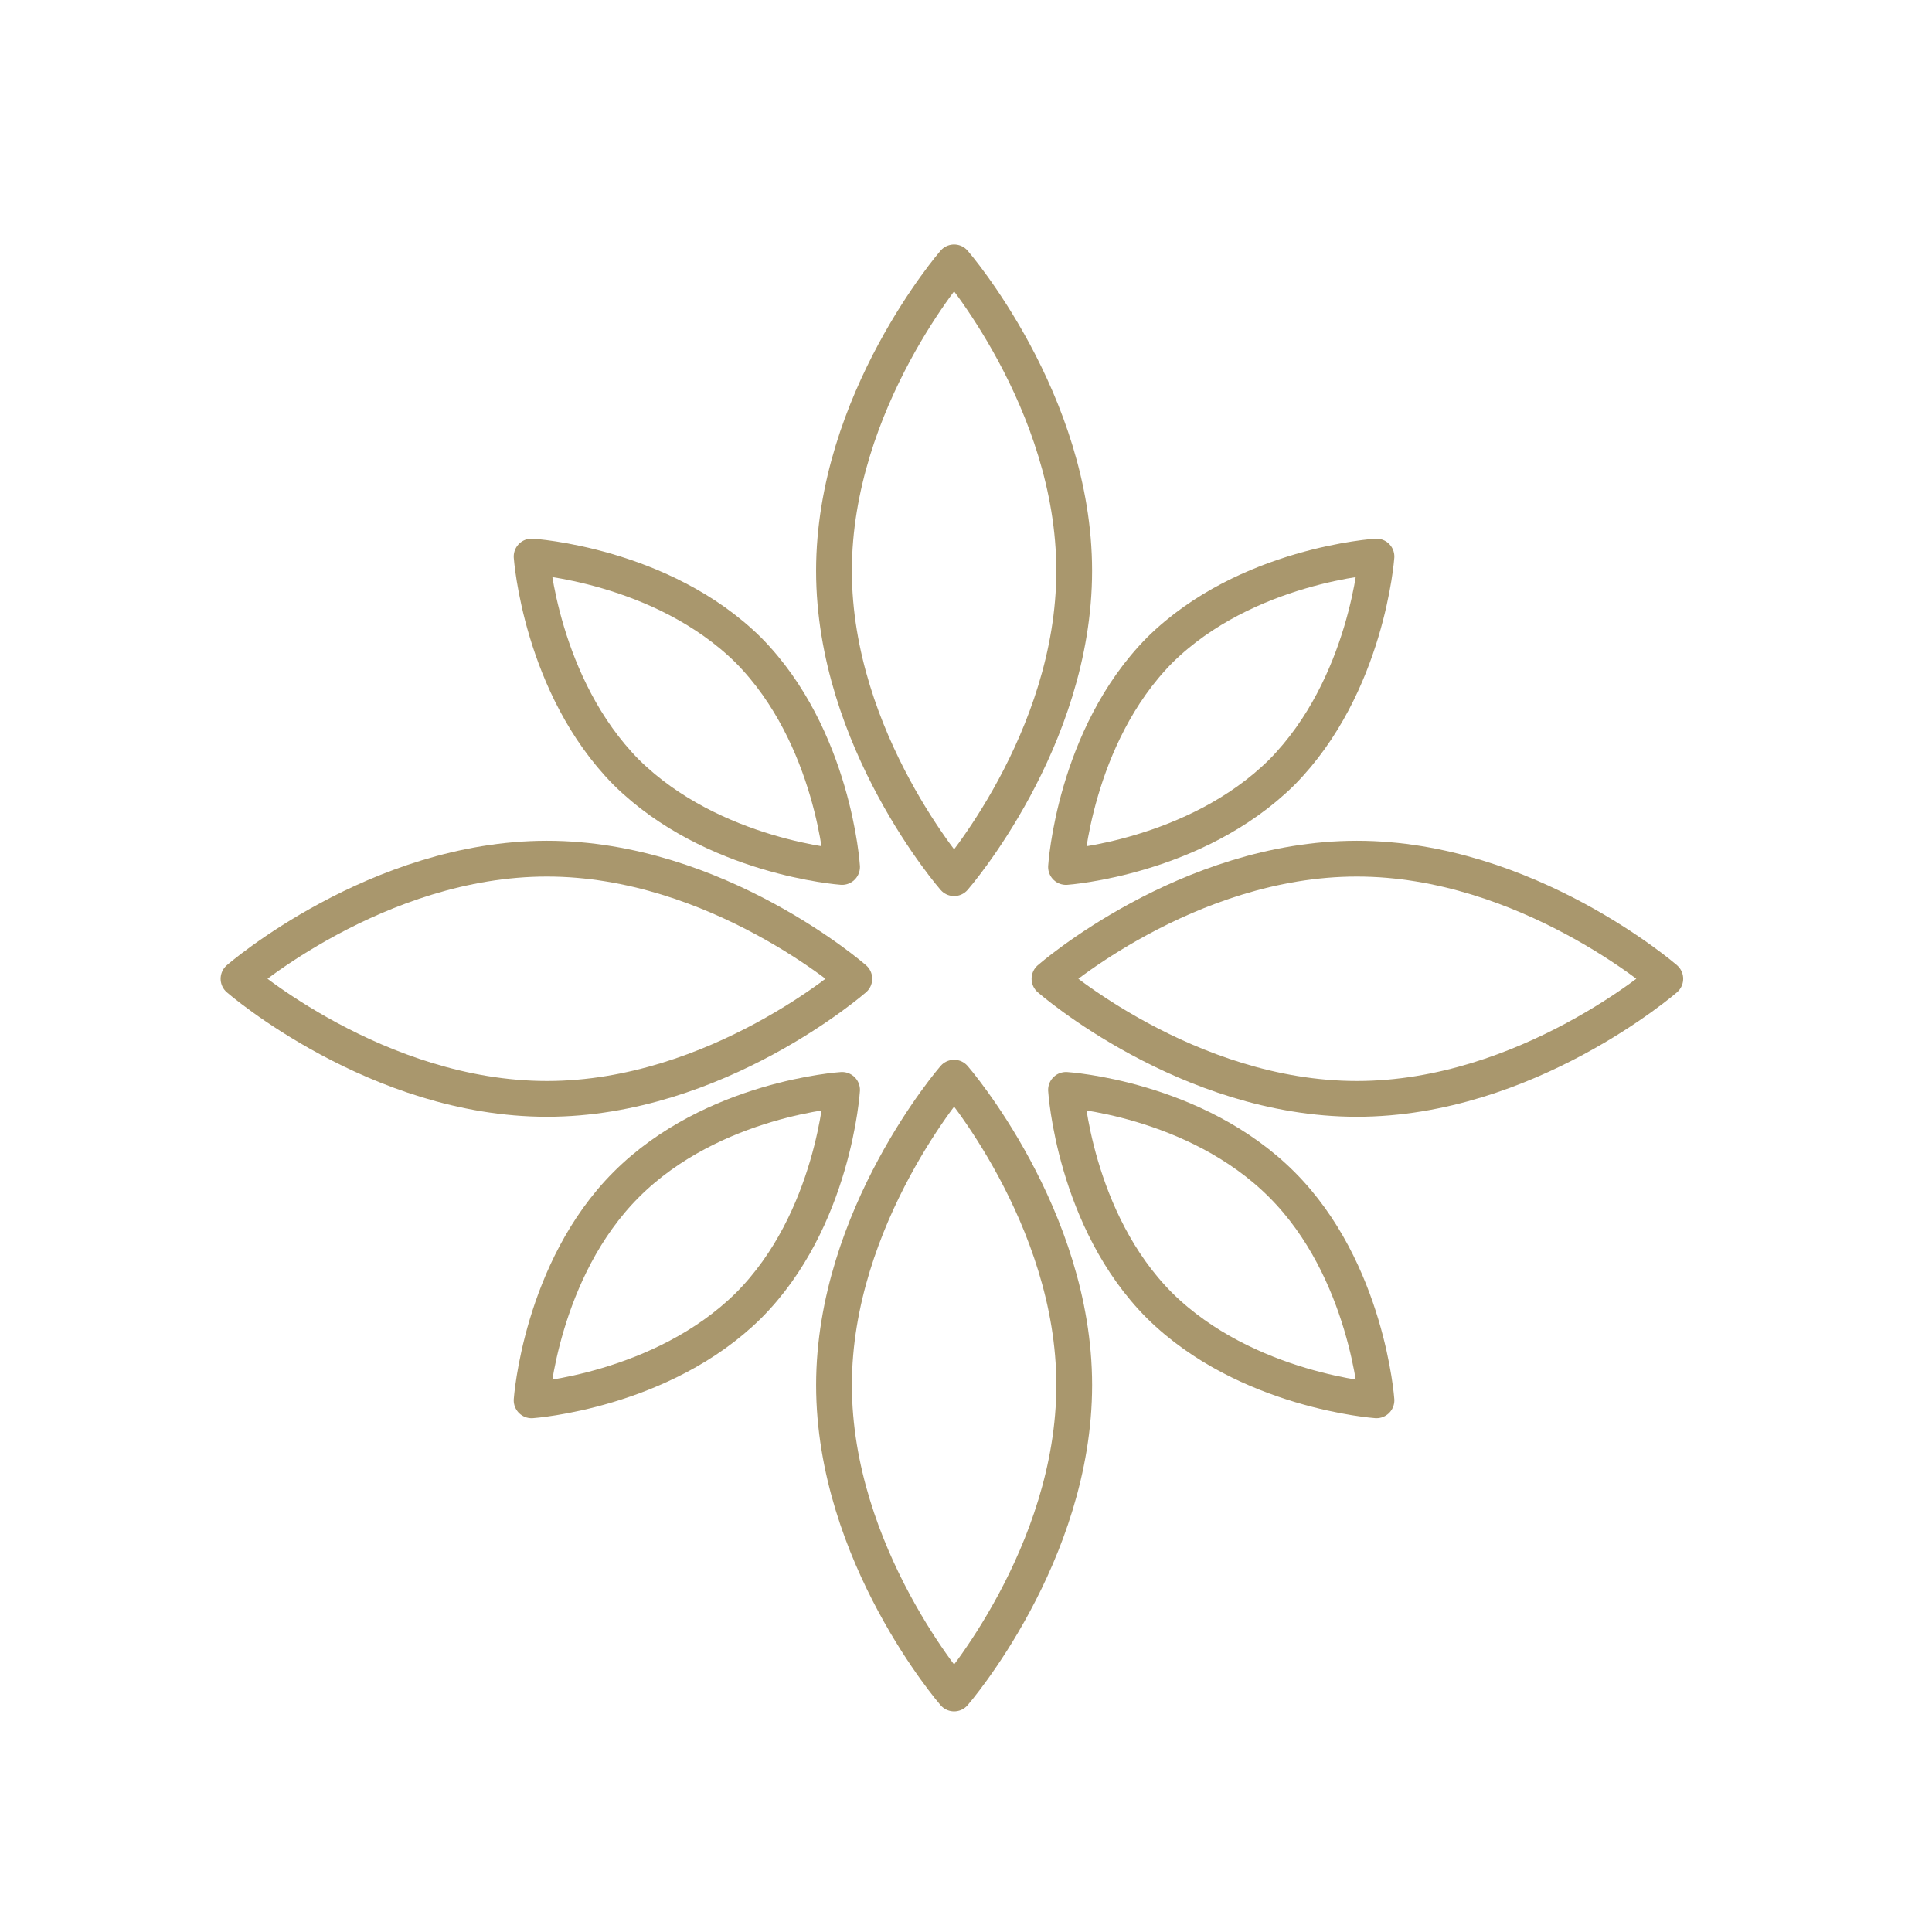
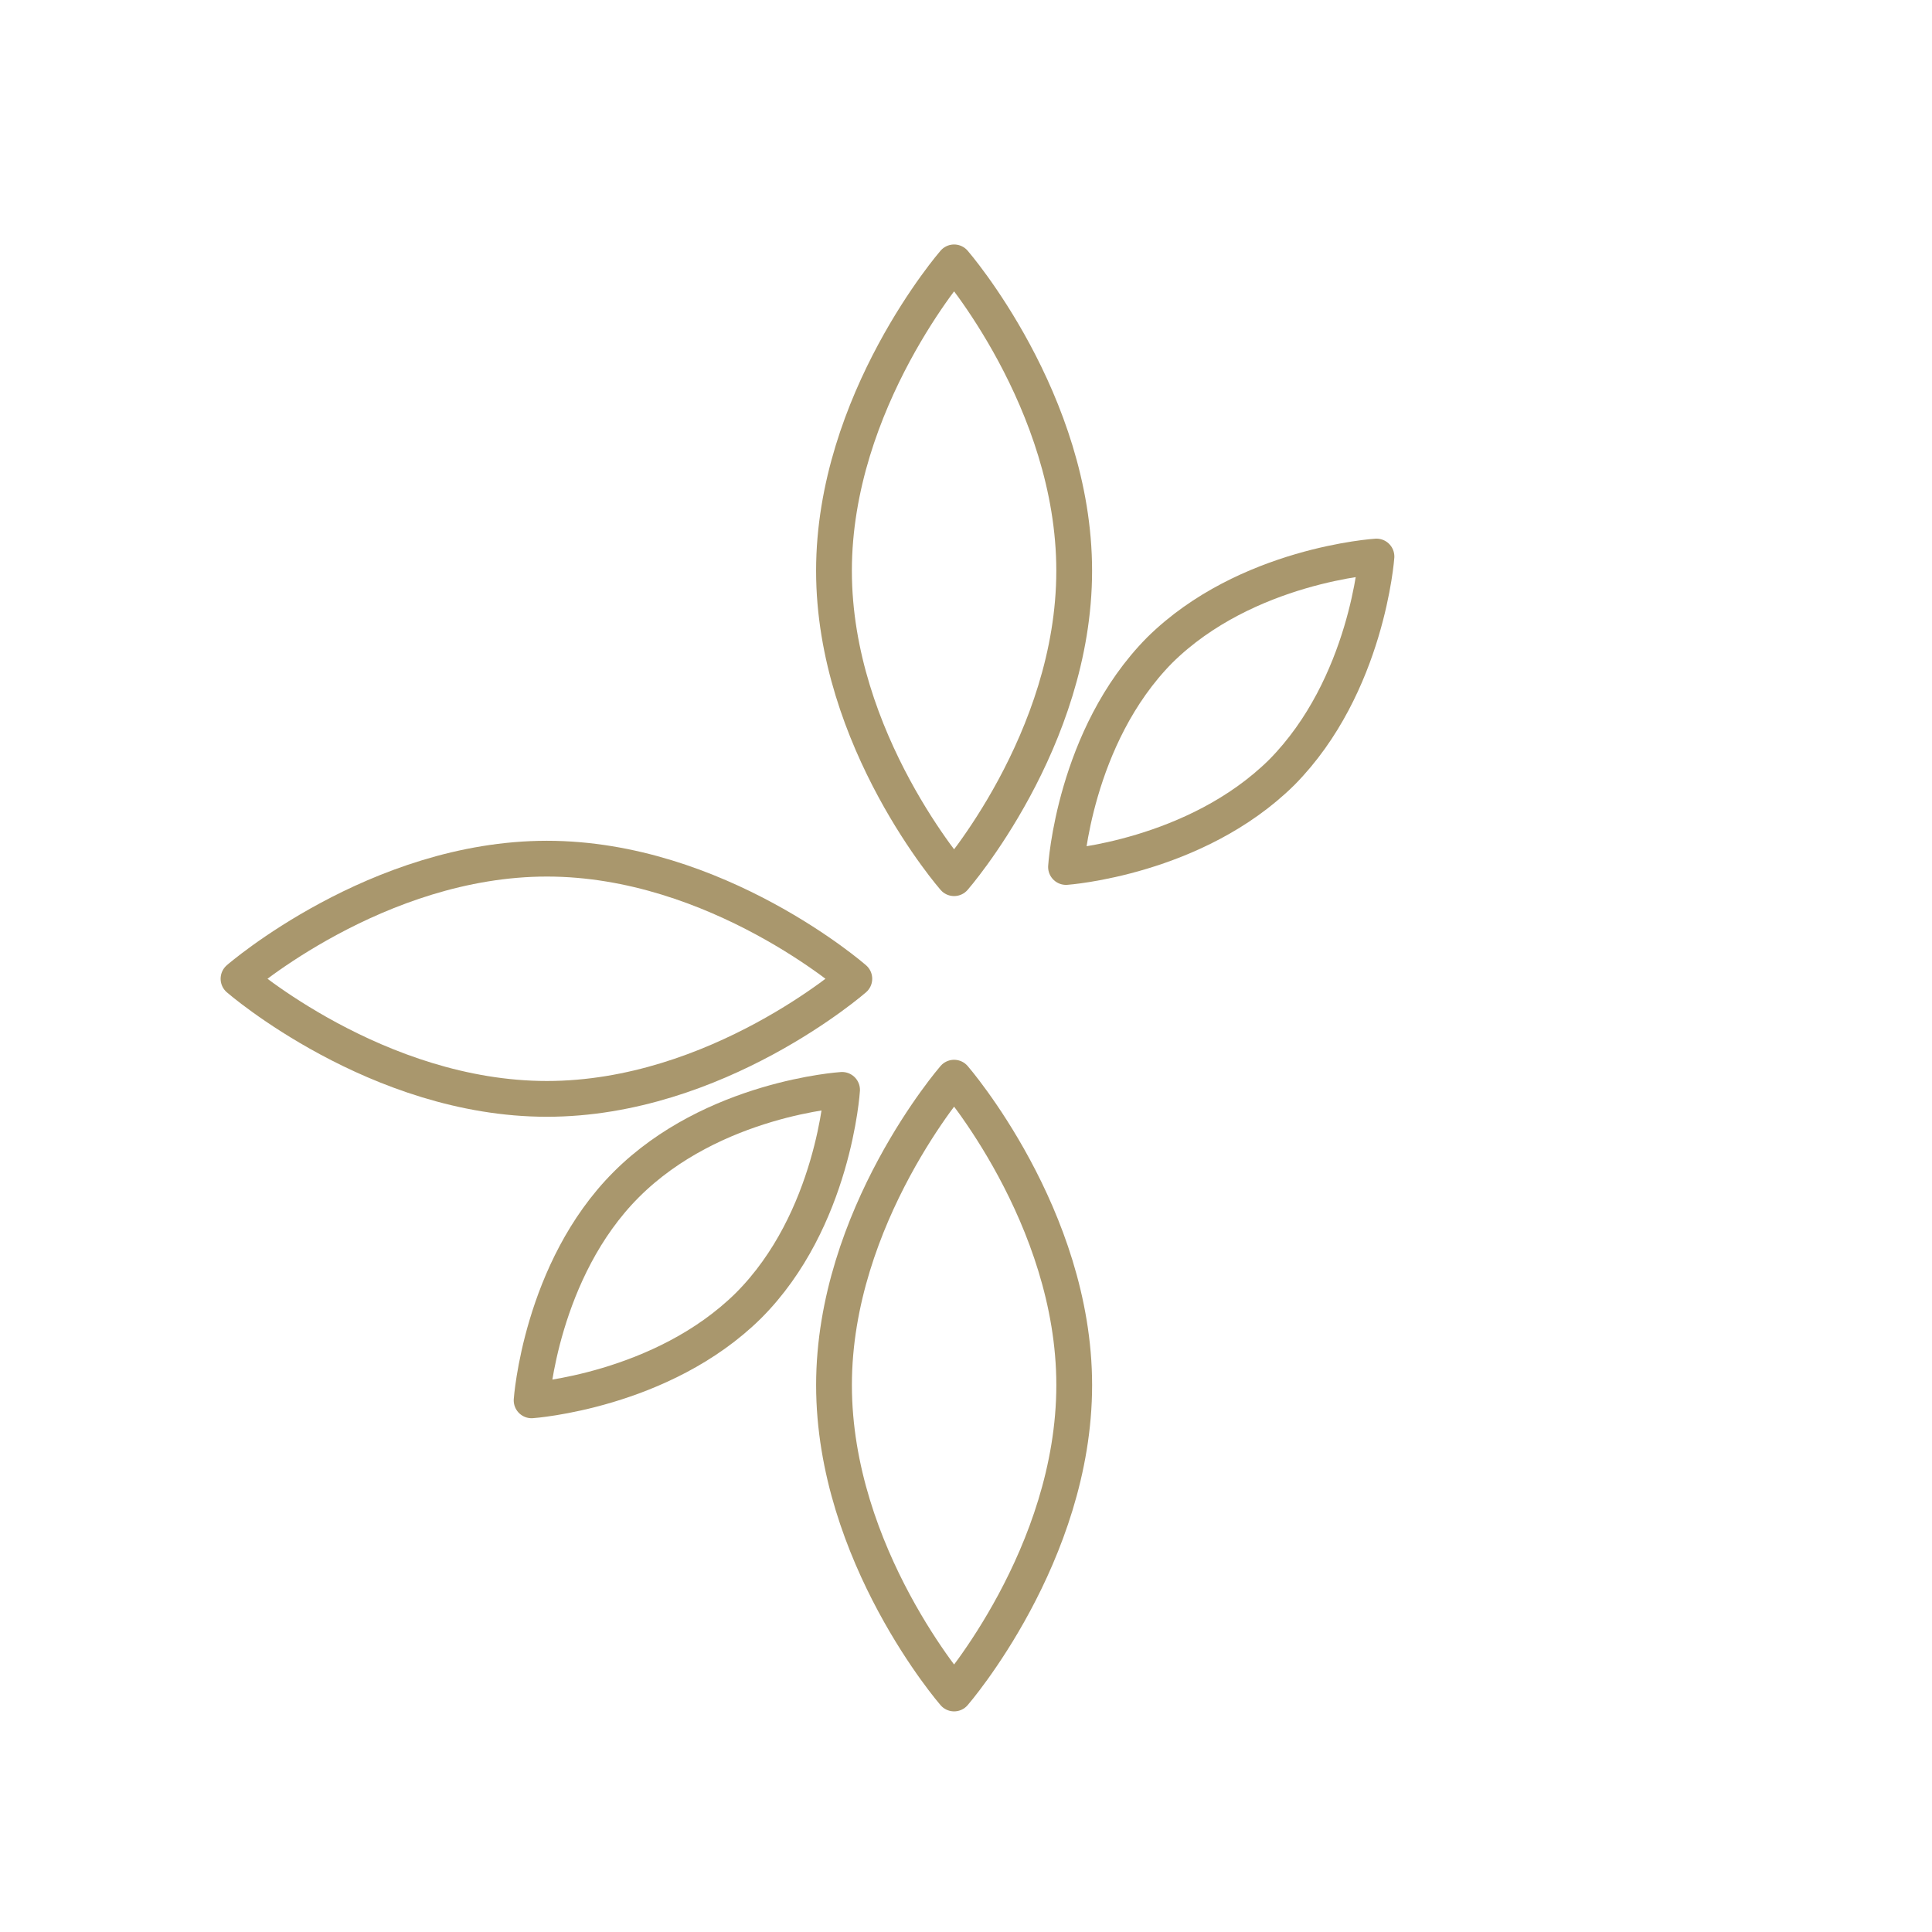
<svg xmlns="http://www.w3.org/2000/svg" width="81" height="81" viewBox="0 0 81 81" fill="none">
  <path d="M45.036 23.93C45.036 31.057 40.001 36.818 40.001 36.818C40.001 36.818 34.965 31.057 34.965 23.93C34.965 16.804 40.001 11 40.001 11C40.001 11 45.036 16.804 45.036 23.93Z" stroke="#A9976D" stroke-width="1.5" stroke-linecap="round" stroke-linejoin="round" />
  <path d="M34.966 58.07C34.966 50.986 40.001 45.182 40.001 45.182C40.001 45.182 45.037 50.986 45.037 58.07C45.037 65.196 40.001 71 40.001 71C40.001 71 34.966 65.196 34.966 58.07Z" stroke="#A9976D" stroke-width="1.5" stroke-linecap="round" stroke-linejoin="round" />
  <path d="M53.74 32.38C50.113 35.965 44.693 36.349 44.693 36.349C44.693 36.349 45.035 30.886 48.619 27.259C52.247 23.674 57.709 23.333 57.709 23.333C57.709 23.333 57.325 28.753 53.74 32.38Z" stroke="#A9976D" stroke-width="1.5" stroke-linecap="round" stroke-linejoin="round" />
  <path d="M31.378 54.741C27.751 58.326 22.288 58.71 22.288 58.71C22.288 58.71 22.672 53.248 26.257 49.663C29.884 46.036 35.304 45.694 35.304 45.694C35.304 45.694 34.963 51.157 31.378 54.741Z" stroke="#A9976D" stroke-width="1.5" stroke-linecap="round" stroke-linejoin="round" />
-   <path d="M31.378 27.259C34.963 30.886 35.304 36.348 35.304 36.348C35.304 36.348 29.884 35.964 26.257 32.379C22.672 28.752 22.288 23.332 22.288 23.332C22.288 23.332 27.751 23.674 31.378 27.259Z" stroke="#A9976D" stroke-width="1.5" stroke-linecap="round" stroke-linejoin="round" />
-   <path d="M53.74 49.663C57.325 53.247 57.709 58.709 57.709 58.709C57.709 58.709 52.247 58.325 48.619 54.741C45.035 51.156 44.693 45.694 44.693 45.694C44.693 45.694 50.113 46.035 53.74 49.663Z" stroke="#A9976D" stroke-width="1.5" stroke-linecap="round" stroke-linejoin="round" />
-   <path d="M56.888 46.071C49.761 46.071 44 41.035 44 41.035C44 41.035 49.761 36 56.888 36C64.014 36 69.818 41.035 69.818 41.035C69.818 41.035 64.014 46.071 56.888 46.071Z" stroke="#A9976D" stroke-width="1.5" stroke-linecap="round" stroke-linejoin="round" />
  <path d="M22.93 36C30.057 36 35.818 41.035 35.818 41.035C35.818 41.035 30.057 46.071 22.93 46.071C15.804 46.071 10 41.035 10 41.035C10 41.035 15.804 36 22.93 36Z" stroke="#A9976D" stroke-width="1.5" stroke-linecap="round" stroke-linejoin="round" />
</svg>